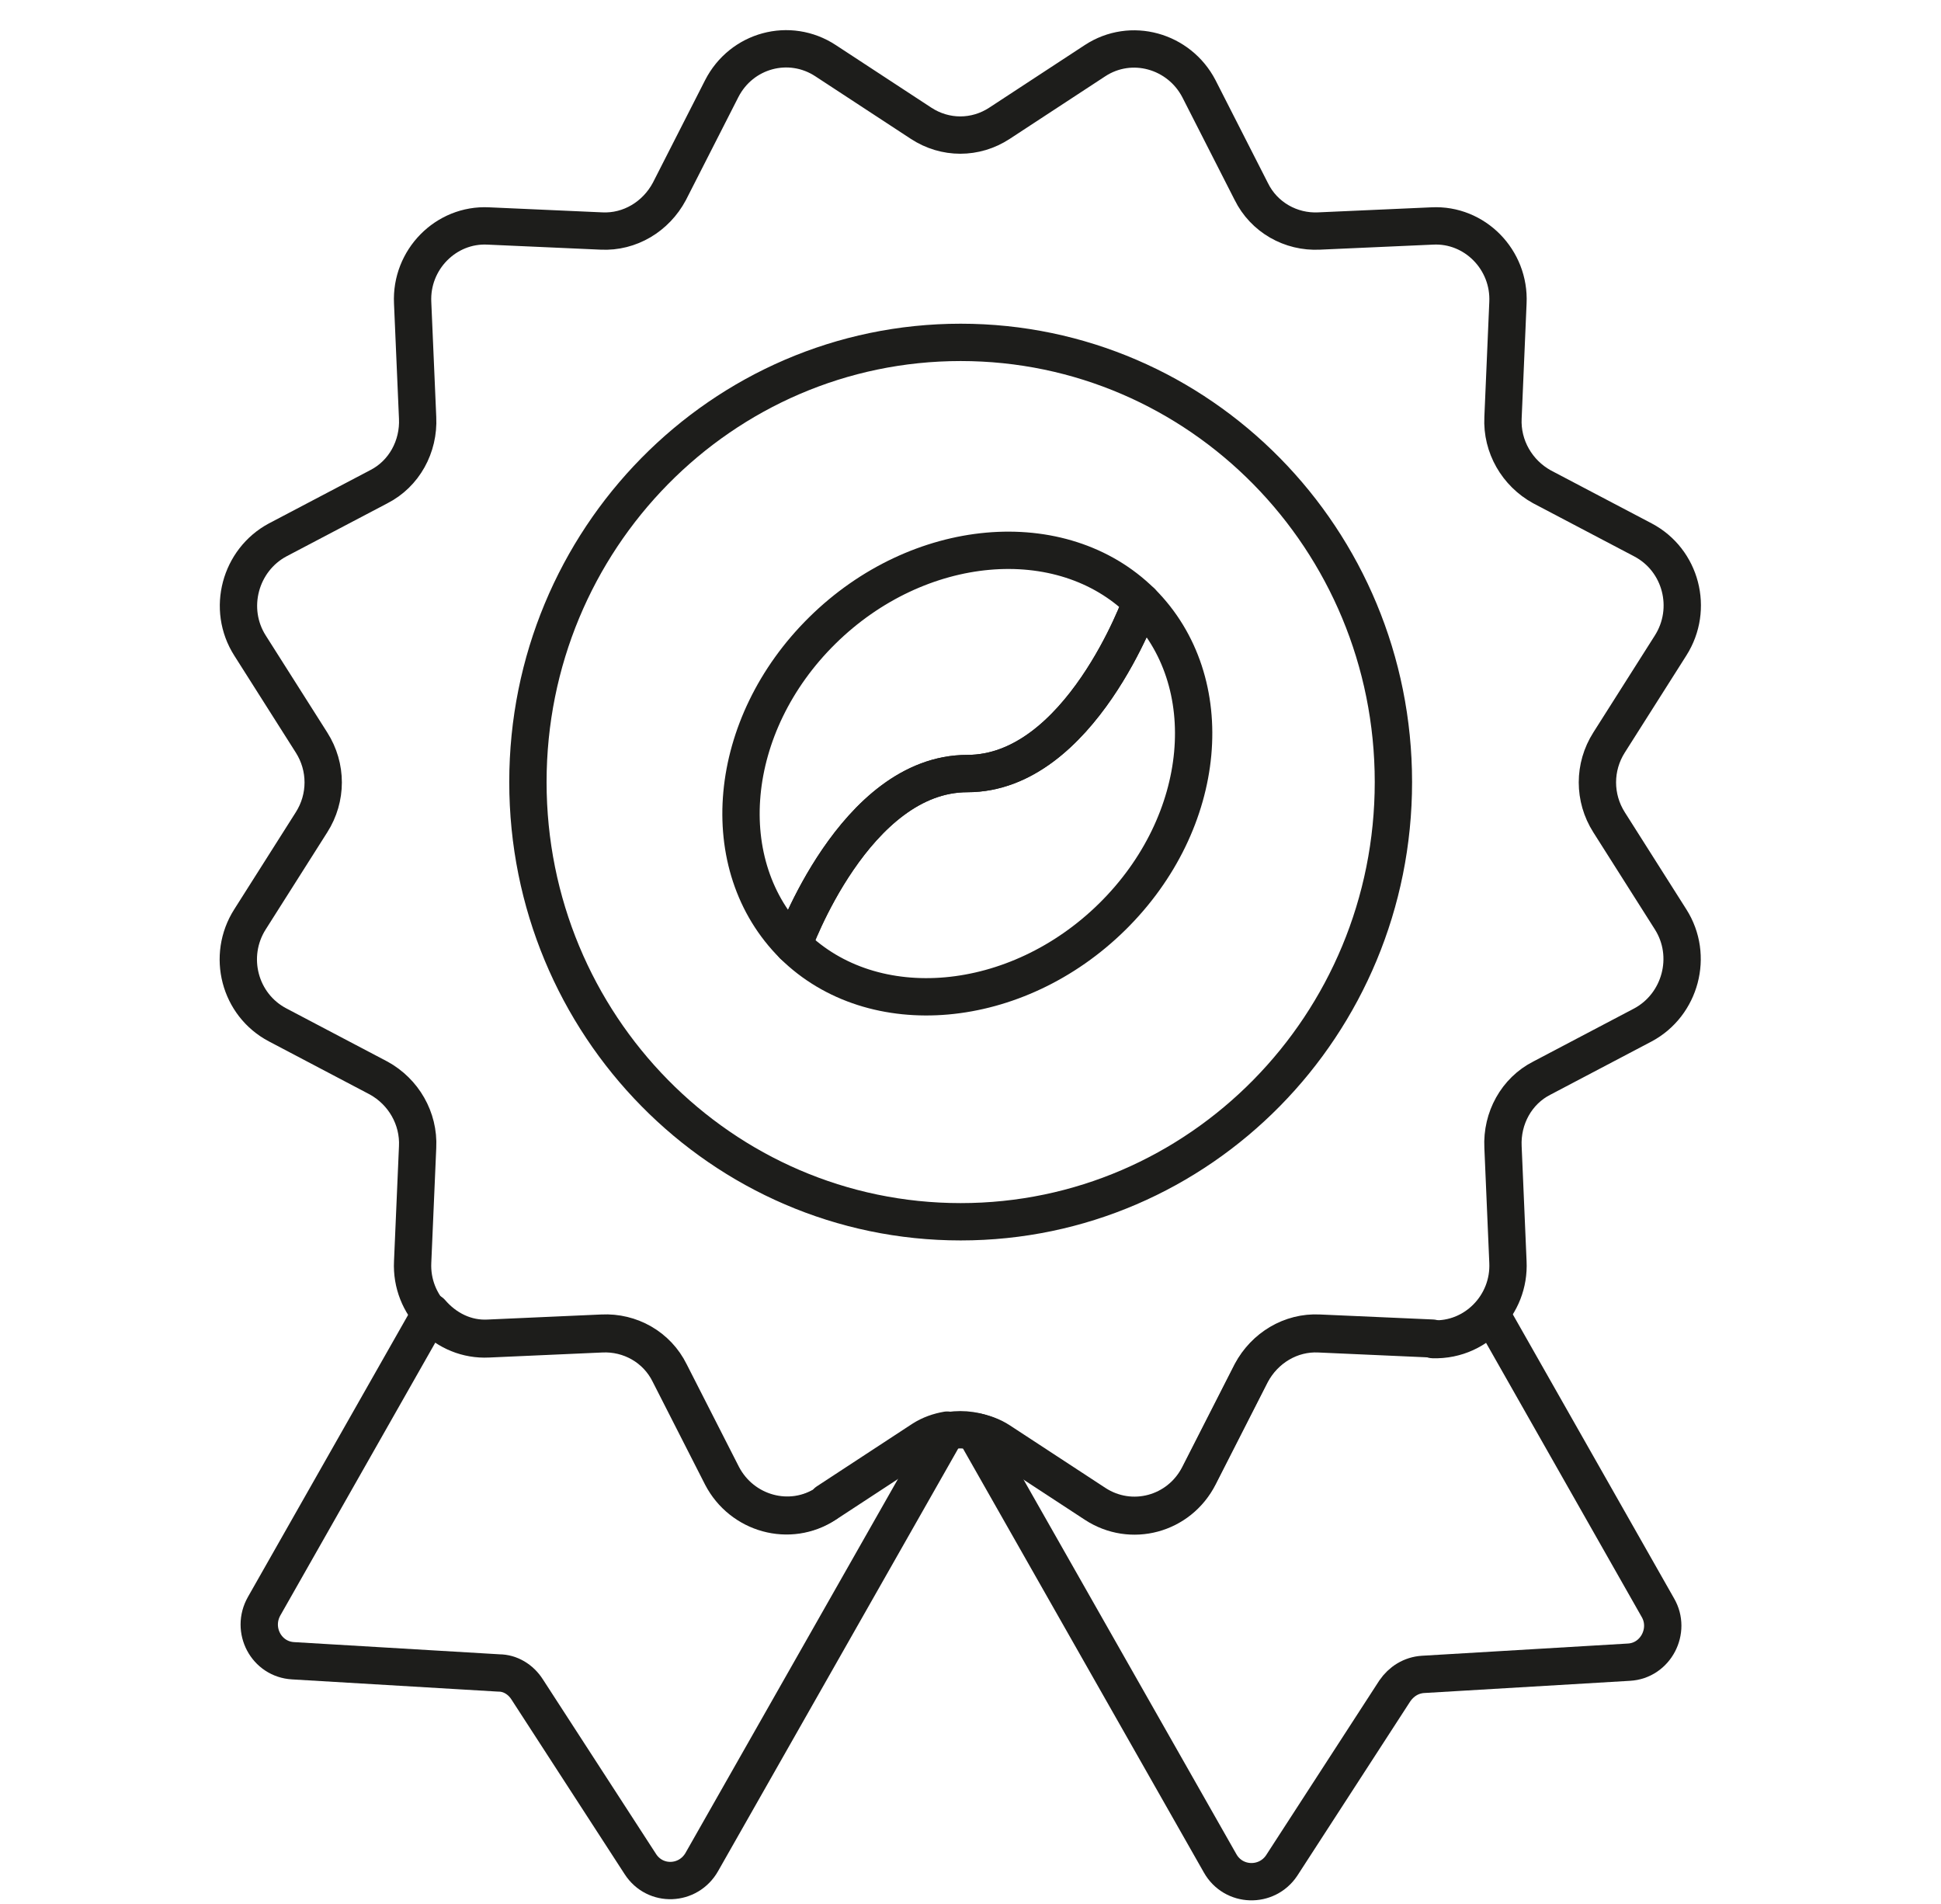
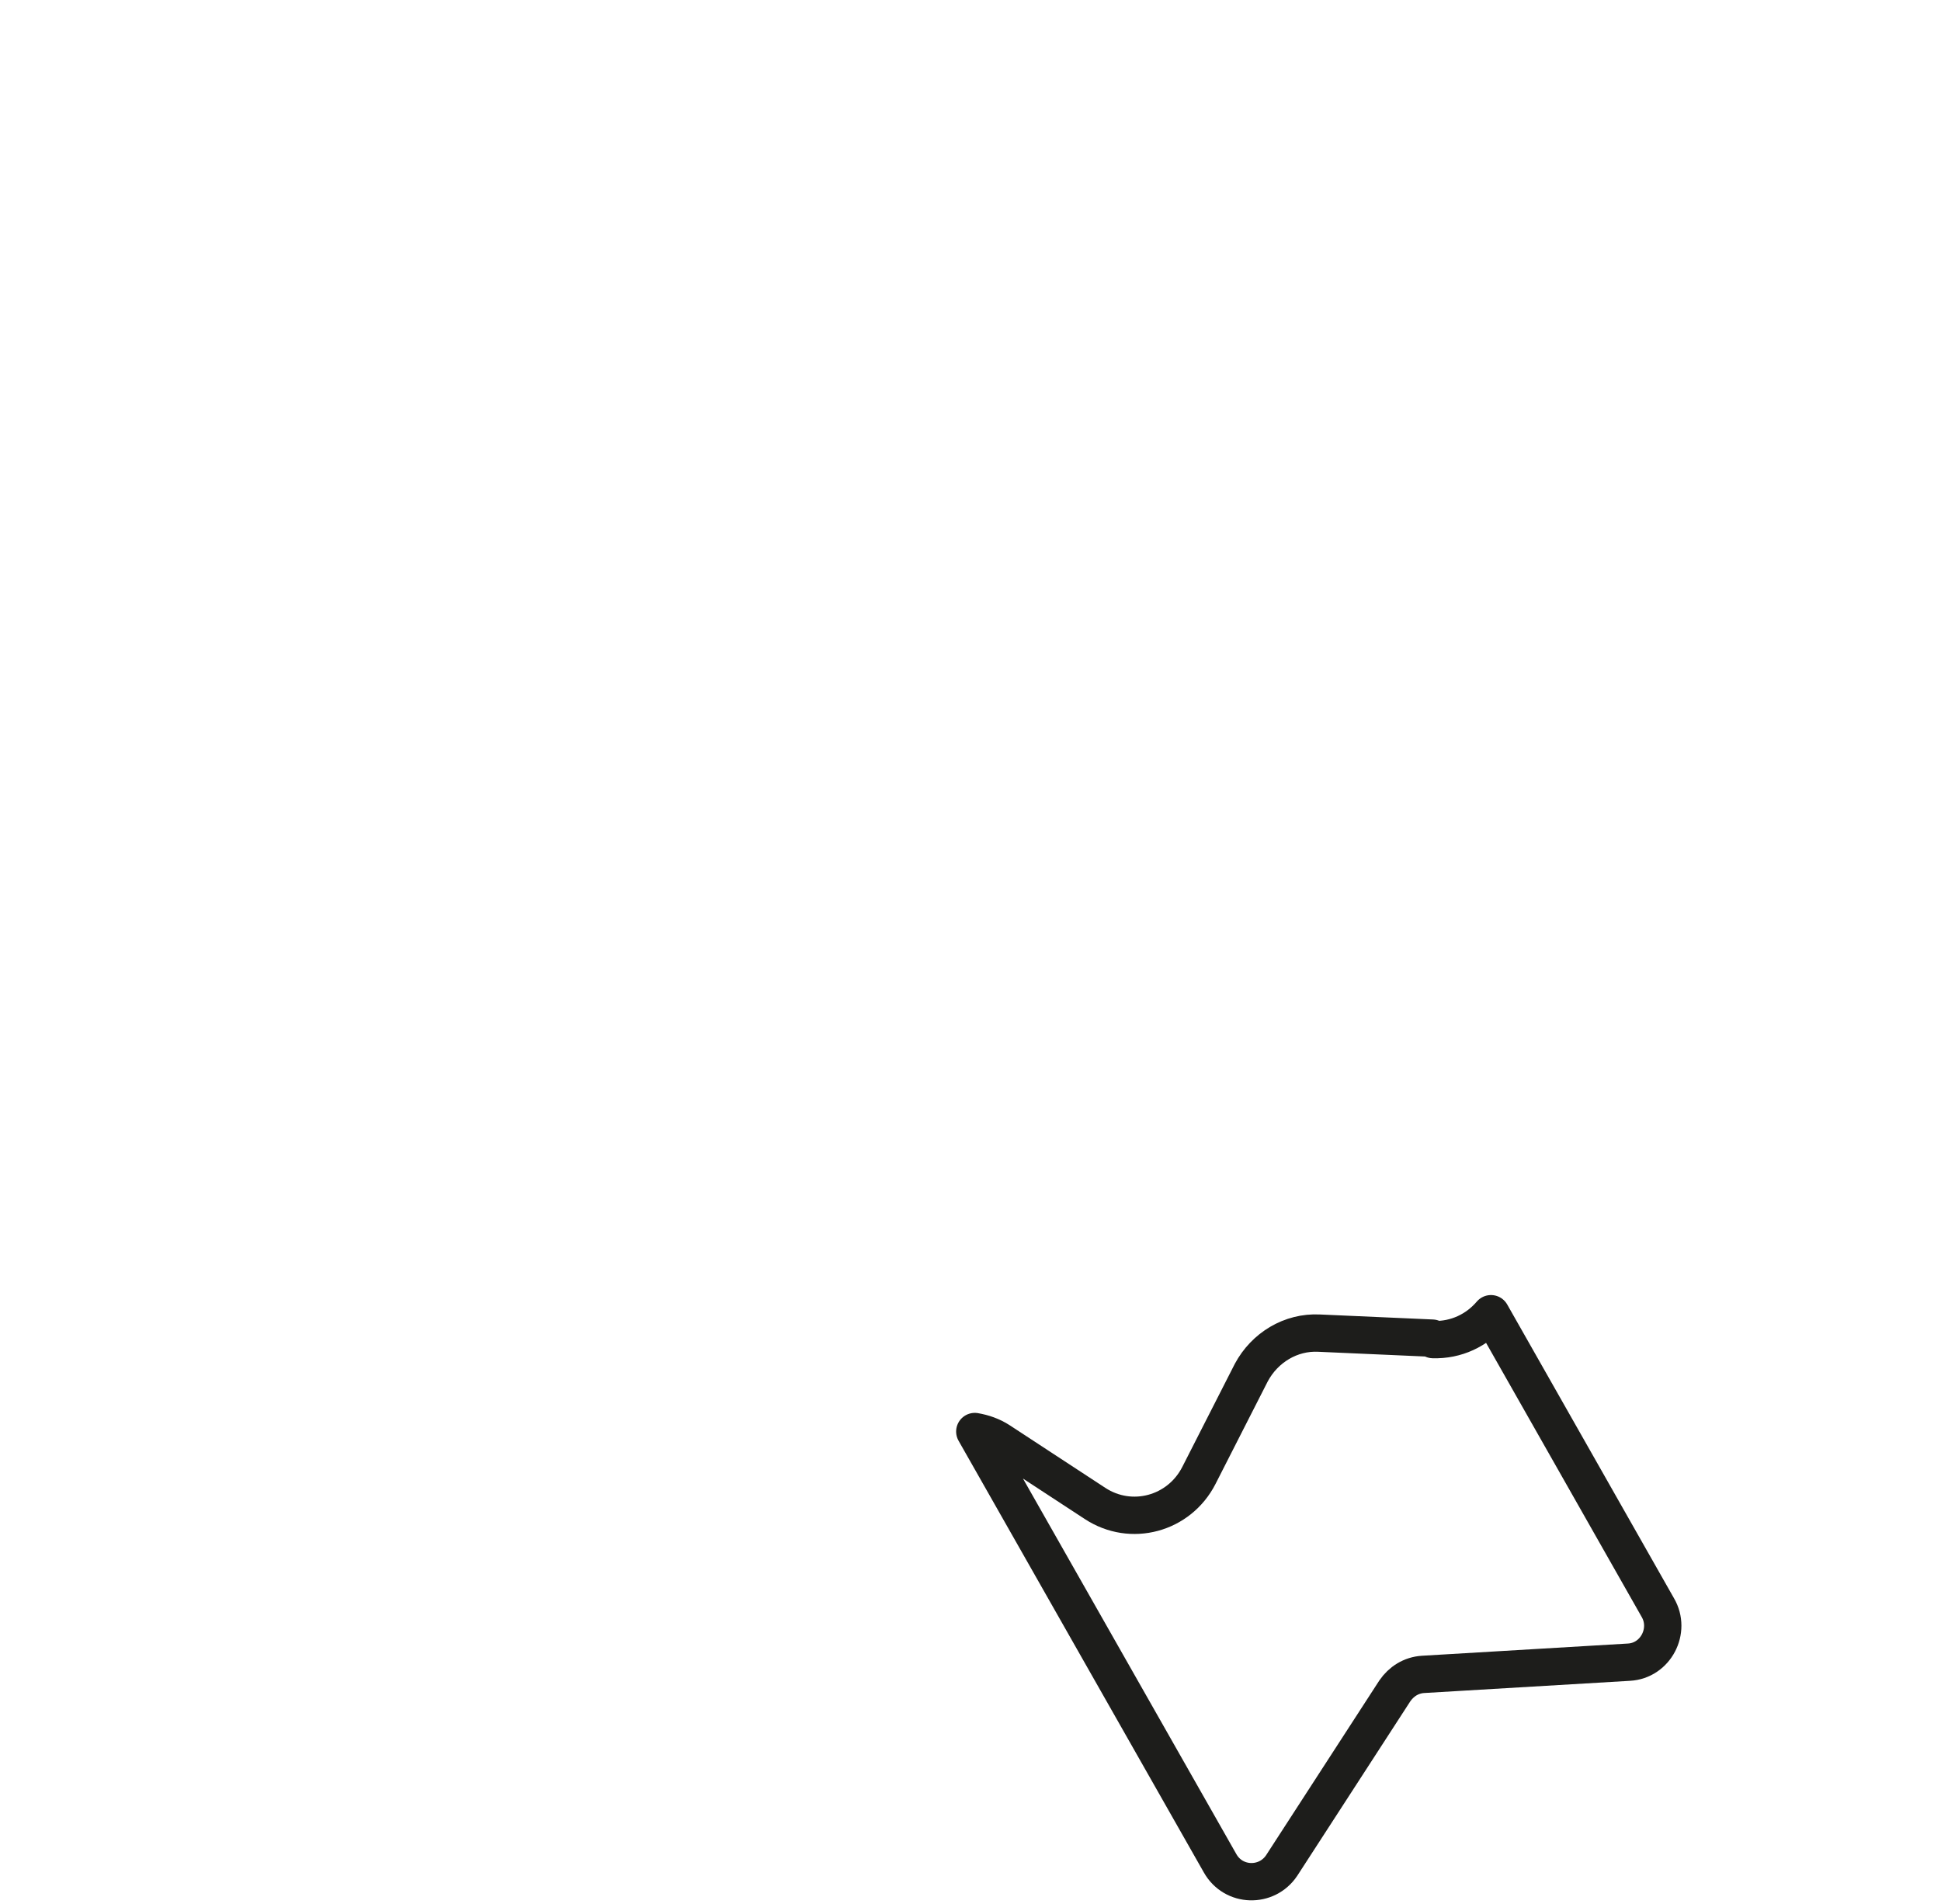
<svg xmlns="http://www.w3.org/2000/svg" width="52" height="51" viewBox="0 0 52 51" fill="none">
  <g id="icon-innovation">
    <g id="picto">
      <path id="Vector" d="M38.371 35.844L35.34 35.71C34.583 35.671 33.882 36.095 33.522 36.768L32.12 39.52C31.59 40.56 30.301 40.906 29.335 40.271L26.778 38.597C26.57 38.462 26.342 38.385 26.115 38.346L32.688 49.913C33.048 50.548 33.938 50.567 34.336 49.971L37.367 45.294C37.538 45.044 37.803 44.871 38.125 44.851L43.638 44.524C44.357 44.486 44.774 43.677 44.414 43.062L39.944 35.19C39.565 35.633 39.015 35.902 38.39 35.883L38.371 35.844Z" stroke="#1D1D1B" stroke-linecap="round" stroke-linejoin="round" />
-       <path id="Vector_2" d="M22.137 40.271C21.171 40.906 19.883 40.541 19.352 39.52L17.95 36.769C17.61 36.076 16.89 35.672 16.132 35.71L13.101 35.845C12.476 35.883 11.927 35.594 11.548 35.152L7.077 43.023C6.717 43.658 7.134 44.447 7.854 44.486L13.366 44.813C13.669 44.813 13.953 44.986 14.124 45.256L17.155 49.932C17.553 50.548 18.443 50.51 18.803 49.874L25.376 38.308C25.149 38.347 24.922 38.424 24.713 38.558L22.156 40.233L22.137 40.271Z" stroke="#1D1D1B" stroke-linecap="round" stroke-linejoin="round" />
-       <path id="Vector_3" d="M26.778 3.301L29.335 1.626C30.302 0.991 31.59 1.357 32.12 2.377L33.522 5.129C33.863 5.822 34.583 6.226 35.34 6.188L38.371 6.053C39.508 5.995 40.455 6.957 40.398 8.112L40.266 11.191C40.228 11.961 40.645 12.673 41.308 13.039L44.017 14.463C45.039 15.002 45.38 16.311 44.755 17.292L43.107 19.89C42.691 20.544 42.691 21.372 43.107 22.026L44.755 24.625C45.38 25.606 45.02 26.915 44.017 27.453L41.308 28.878C40.626 29.224 40.228 29.955 40.266 30.725L40.398 33.804C40.455 34.959 39.508 35.922 38.371 35.864L35.34 35.729C34.583 35.691 33.882 36.114 33.522 36.788L32.12 39.54C31.59 40.579 30.302 40.925 29.335 40.29L26.778 38.616C26.134 38.192 25.32 38.192 24.675 38.616L22.118 40.29C21.152 40.925 19.864 40.56 19.334 39.54L17.932 36.788C17.591 36.095 16.871 35.691 16.113 35.729L13.082 35.864C11.946 35.922 10.998 34.959 11.055 33.804L11.188 30.725C11.226 29.955 10.809 29.243 10.146 28.878L7.437 27.453C6.414 26.915 6.073 25.606 6.698 24.625L8.346 22.026C8.763 21.372 8.763 20.544 8.346 19.89L6.698 17.292C6.073 16.311 6.433 15.002 7.437 14.463L10.146 13.039C10.828 12.692 11.226 11.961 11.188 11.191L11.055 8.112C10.998 6.957 11.946 5.995 13.082 6.053L16.113 6.188C16.871 6.226 17.572 5.803 17.932 5.129L19.334 2.377C19.864 1.338 21.152 0.991 22.118 1.626L24.675 3.301C25.32 3.724 26.134 3.724 26.778 3.301Z" stroke="#1D1D1B" stroke-linecap="round" stroke-linejoin="round" />
-       <path id="Vector_4" d="M25.737 32.727C32.139 32.727 37.33 27.454 37.33 20.949C37.33 14.444 32.139 9.171 25.737 9.171C19.334 9.171 14.143 14.444 14.143 20.949C14.143 27.454 19.334 32.727 25.737 32.727Z" stroke="#1D1D1B" stroke-linecap="round" stroke-linejoin="round" />
      <g id="Group">
-         <path id="Vector_5" d="M25.915 20.721C28.937 20.721 30.577 16.123 30.577 16.123C28.44 14.015 24.598 14.356 22.03 16.889C19.461 19.422 19.116 23.191 21.253 25.319C21.253 25.319 22.893 20.721 25.915 20.721Z" stroke="#1D1D1B" stroke-linecap="round" stroke-linejoin="round" />
-         <path id="Vector_6" d="M30.577 16.123C30.577 16.123 28.937 20.721 25.915 20.721C22.893 20.721 21.253 25.319 21.253 25.319C23.39 27.427 27.232 27.086 29.8 24.553C32.369 22.02 32.714 18.251 30.577 16.123Z" stroke="#1D1D1B" stroke-linecap="round" stroke-linejoin="round" />
-       </g>
+         </g>
    </g>
  </g>
</svg>